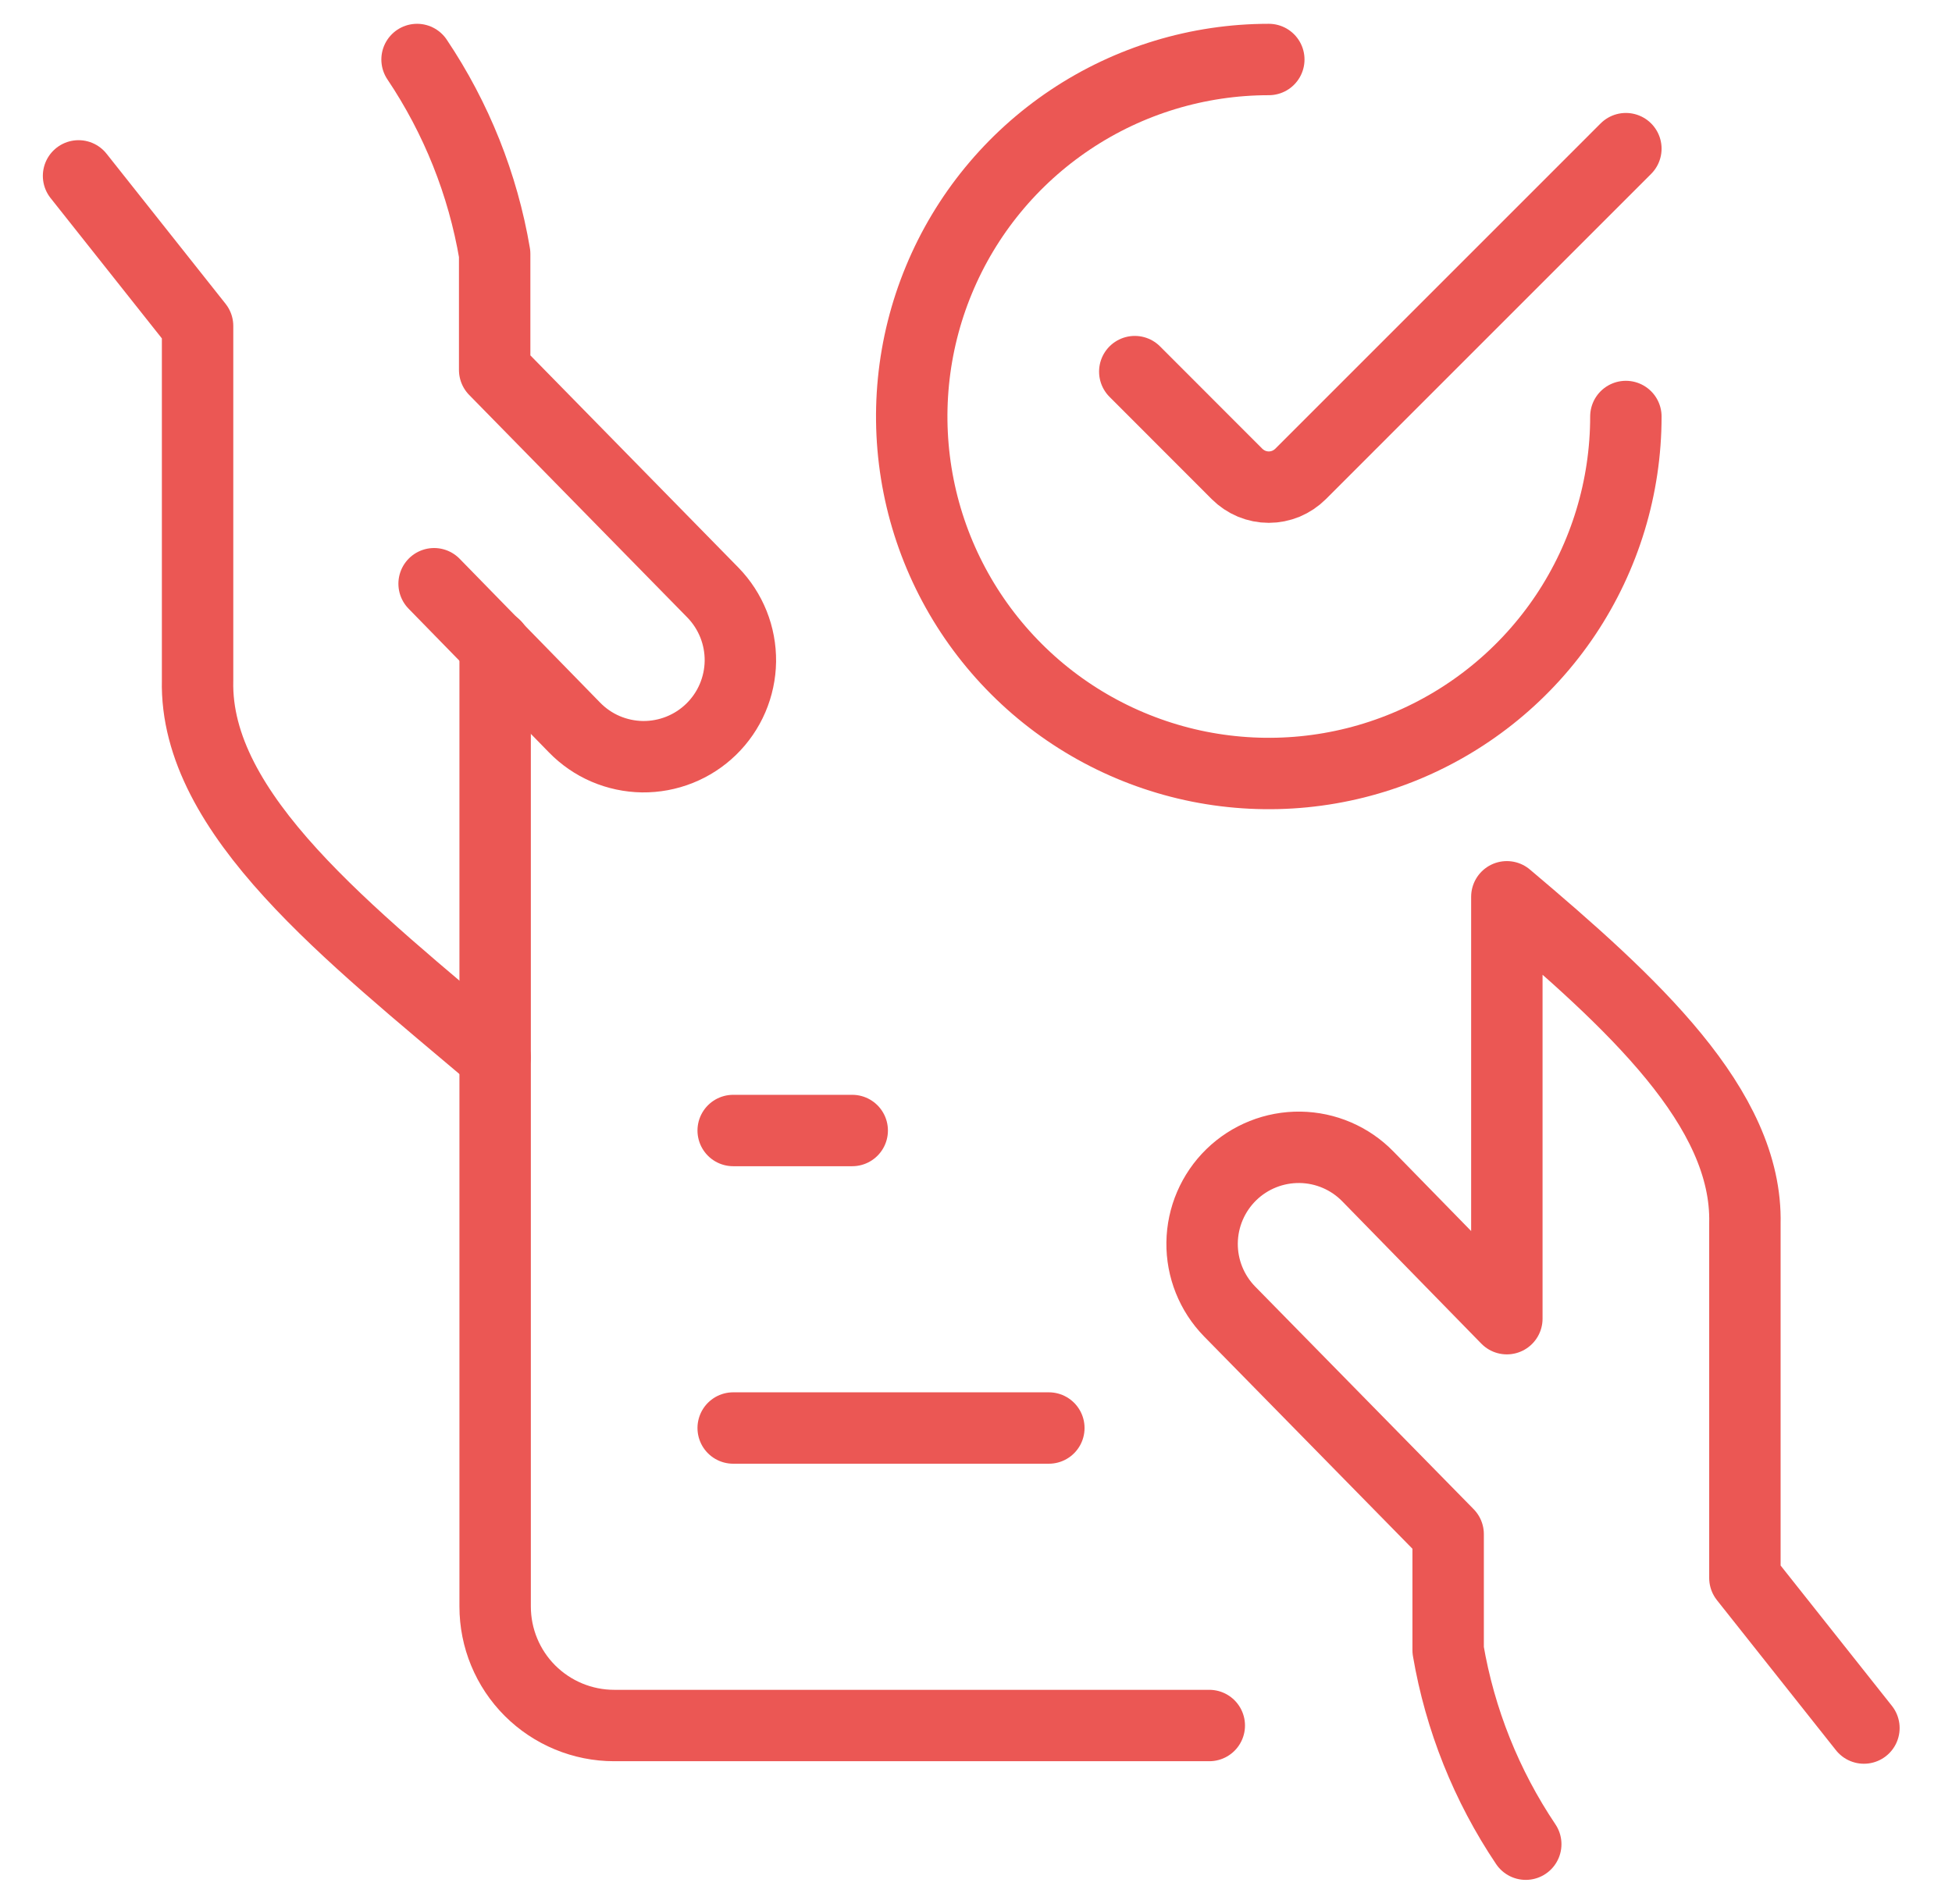
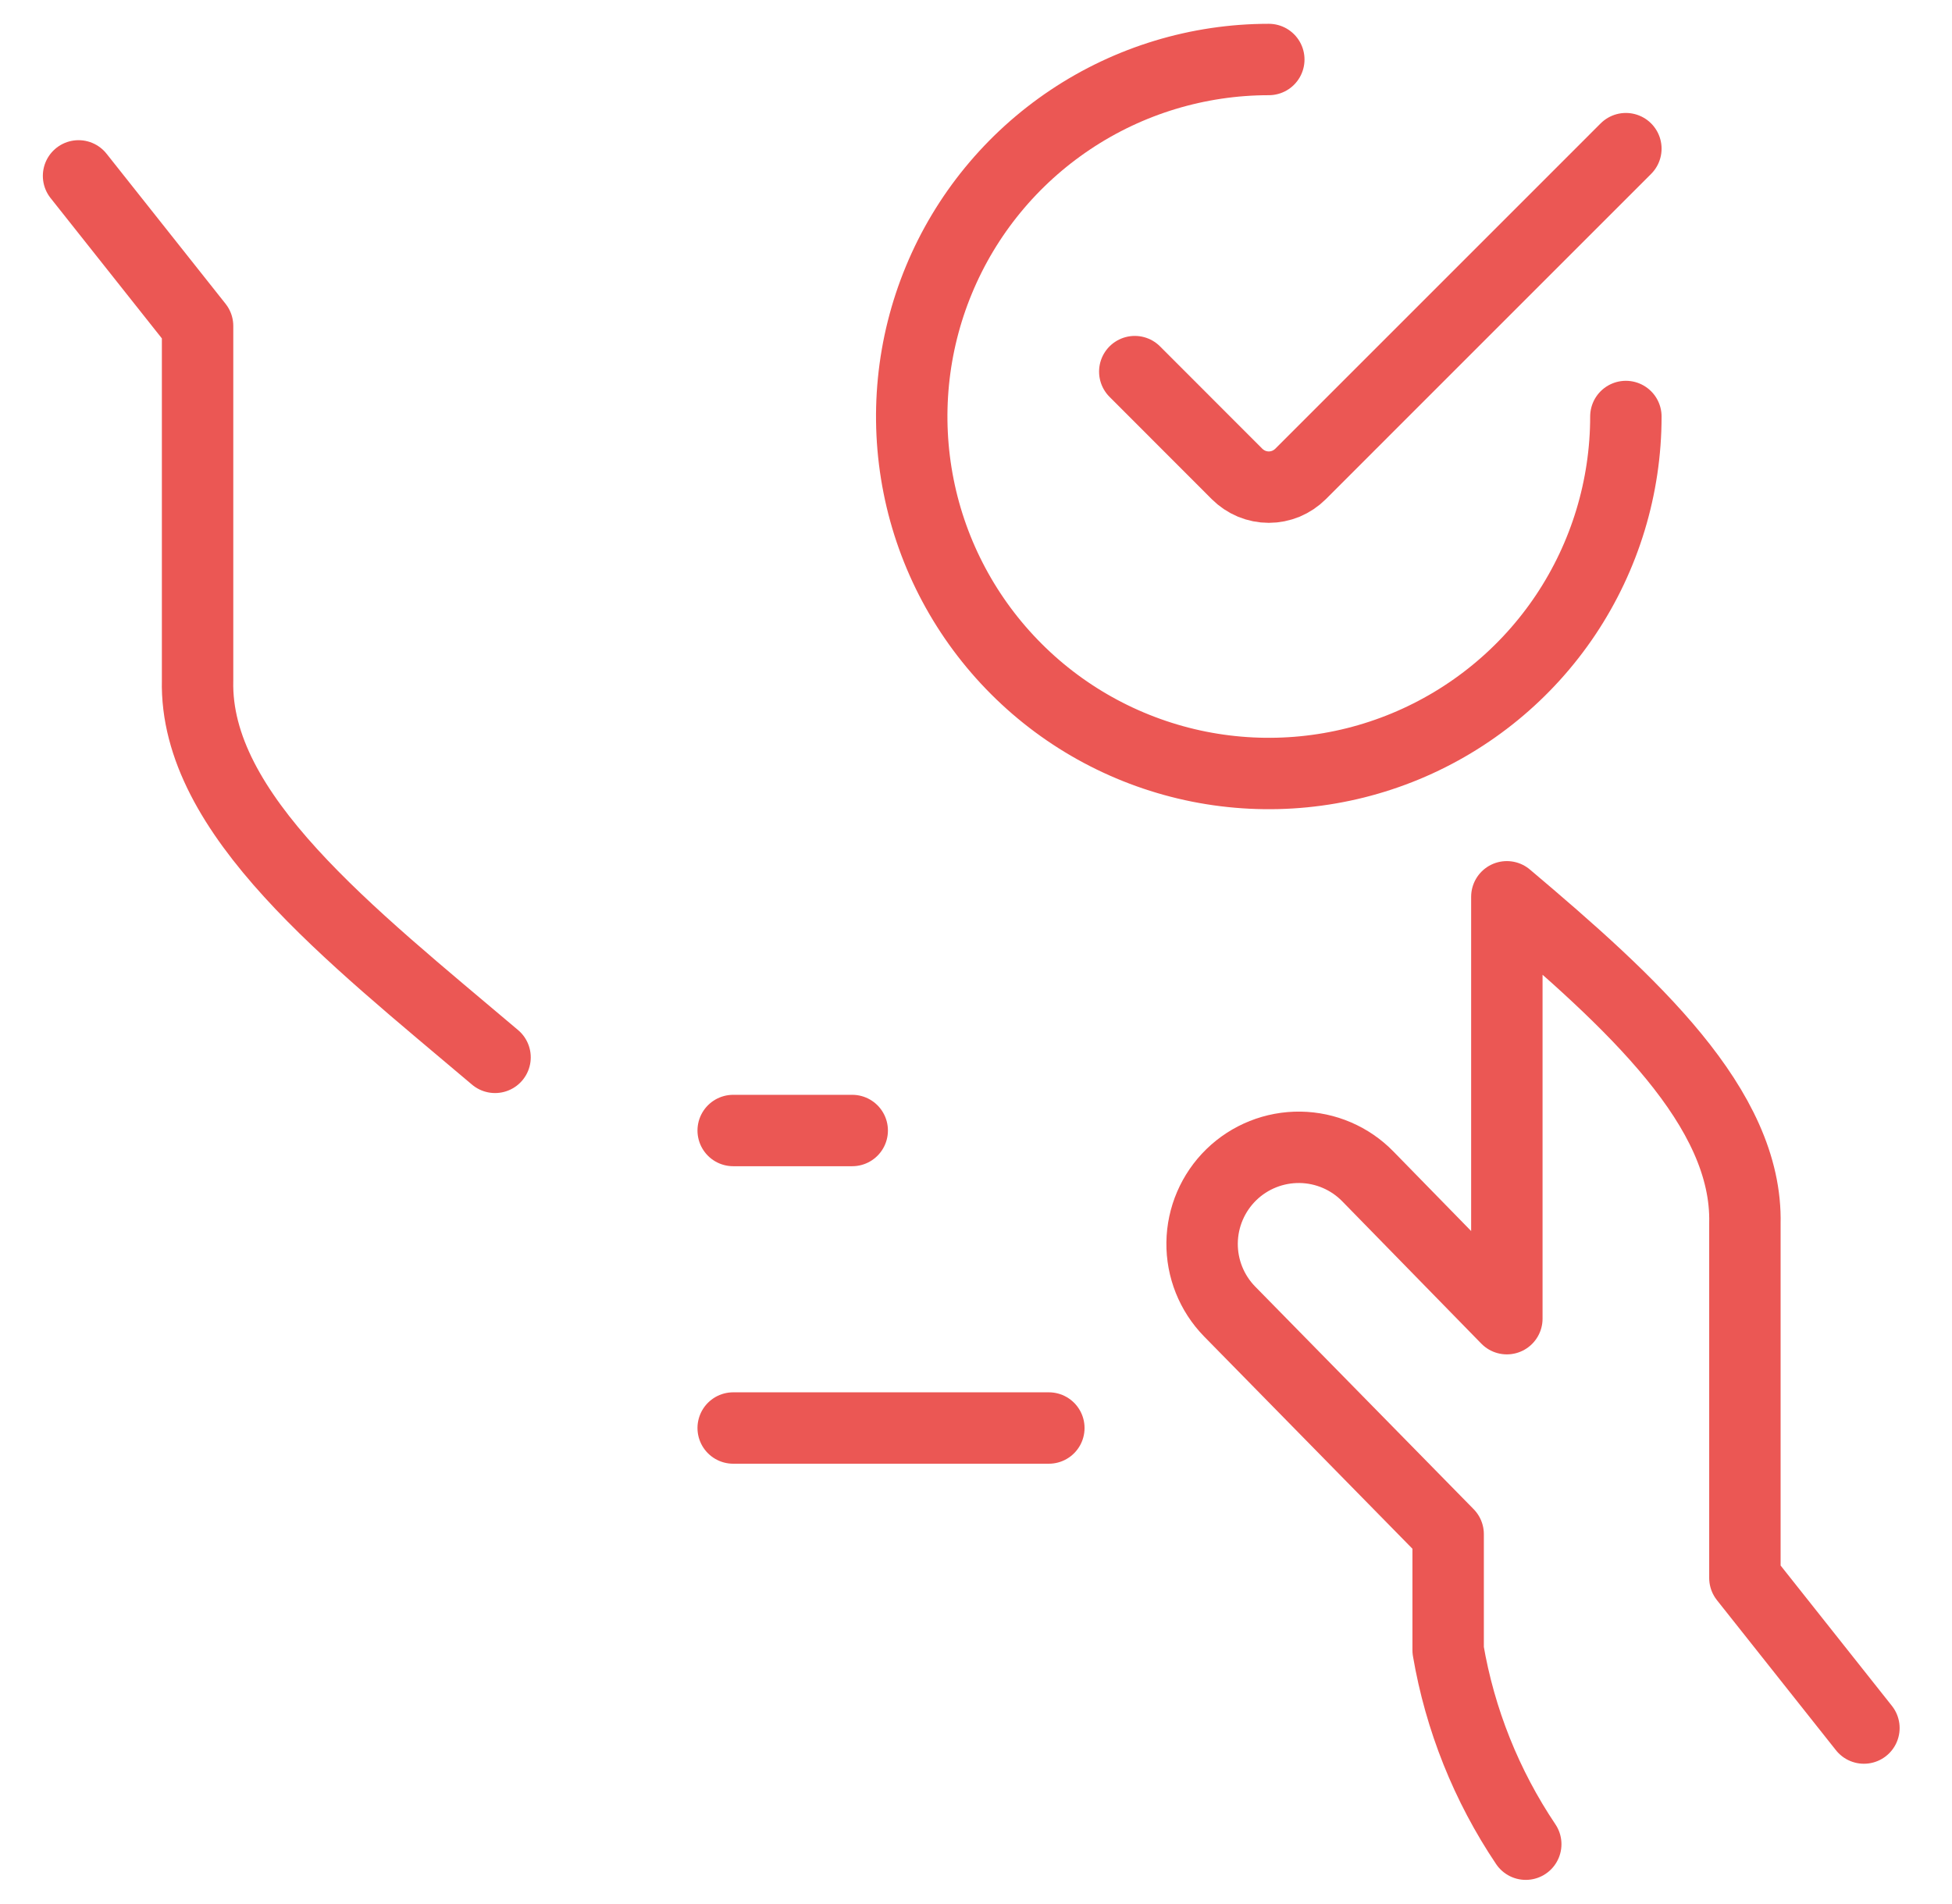
<svg xmlns="http://www.w3.org/2000/svg" width="41" height="40" viewBox="0 0 41 40" fill="none">
  <g id="Icon/Service/Business Contract Approve" clip-path="url(#clip0_820_2601)">
    <path id="Vector" d="M1.65 3.695L4.15 6.848V14.293C4.083 17.107 7.345 19.627 10.398 22.213" stroke="#EB5754" stroke-width="1.5" stroke-linecap="round" stroke-linejoin="round" />
-     <path id="Vector_2" d="M9.118 12.263L12.067 15.283C12.253 15.474 12.474 15.627 12.719 15.732C12.964 15.837 13.228 15.893 13.494 15.897C13.761 15.9 14.025 15.851 14.273 15.752C14.521 15.653 14.746 15.507 14.937 15.321C15.128 15.135 15.281 14.913 15.386 14.668C15.491 14.423 15.547 14.16 15.551 13.893C15.554 13.627 15.505 13.362 15.406 13.114C15.307 12.867 15.161 12.641 14.975 12.45L10.39 7.772V5.333C10.142 3.872 9.586 2.481 8.76 1.25" stroke="#EB5754" stroke-width="1.5" stroke-linecap="round" stroke-linejoin="round" />
-     <path id="Vector_3" d="M10.4 13.563V33.75C10.4 34.413 10.663 35.049 11.132 35.518C11.601 35.986 12.237 36.25 12.9 36.25H25.4" stroke="#EB5754" stroke-width="1.5" stroke-linecap="round" stroke-linejoin="round" />
    <path id="Vector_4" d="M39.15 36.303L36.65 33.15V25.707C36.708 23.275 34.282 21.063 31.65 18.84V27.703L28.733 24.717C28.358 24.331 27.844 24.11 27.306 24.103C26.767 24.096 26.248 24.303 25.862 24.679C25.477 25.055 25.256 25.569 25.249 26.107C25.242 26.645 25.449 27.164 25.825 27.55L30.417 32.23V34.667C30.666 36.125 31.222 37.515 32.047 38.743" stroke="#EB5754" stroke-width="1.5" stroke-linecap="round" stroke-linejoin="round" />
    <path id="Vector_5" d="M22.03 30H15.4" stroke="#EB5754" stroke-width="1.5" stroke-linecap="round" stroke-linejoin="round" />
    <path id="Vector_6" d="M17.9 23.75H15.4" stroke="#EB5754" stroke-width="1.5" stroke-linecap="round" stroke-linejoin="round" />
    <path id="Vector_7" d="M34.15 8.75C34.15 10.233 33.71 11.683 32.886 12.917C32.062 14.15 30.89 15.111 29.52 15.679C28.15 16.247 26.642 16.395 25.187 16.106C23.732 15.816 22.395 15.102 21.347 14.053C20.298 13.004 19.583 11.668 19.294 10.213C19.005 8.758 19.153 7.25 19.721 5.88C20.288 4.509 21.25 3.338 22.483 2.514C23.716 1.69 25.166 1.25 26.65 1.25" stroke="#EB5754" stroke-width="1.5" stroke-linecap="round" stroke-linejoin="round" />
    <path id="Vector_8" d="M34.15 3.123L27.317 9.957C27.229 10.044 27.125 10.114 27.011 10.162C26.896 10.209 26.774 10.234 26.65 10.234C26.526 10.234 26.403 10.209 26.289 10.162C26.174 10.114 26.071 10.044 25.983 9.957L23.835 7.807" stroke="#EB5754" stroke-width="1.5" stroke-linecap="round" stroke-linejoin="round" />
  </g>
  <defs>
    <clipPath id="clip0_820_2601">
      <rect width="40" height="40" fill="white" transform="translate(0.4)" />
    </clipPath>
  </defs>
</svg>